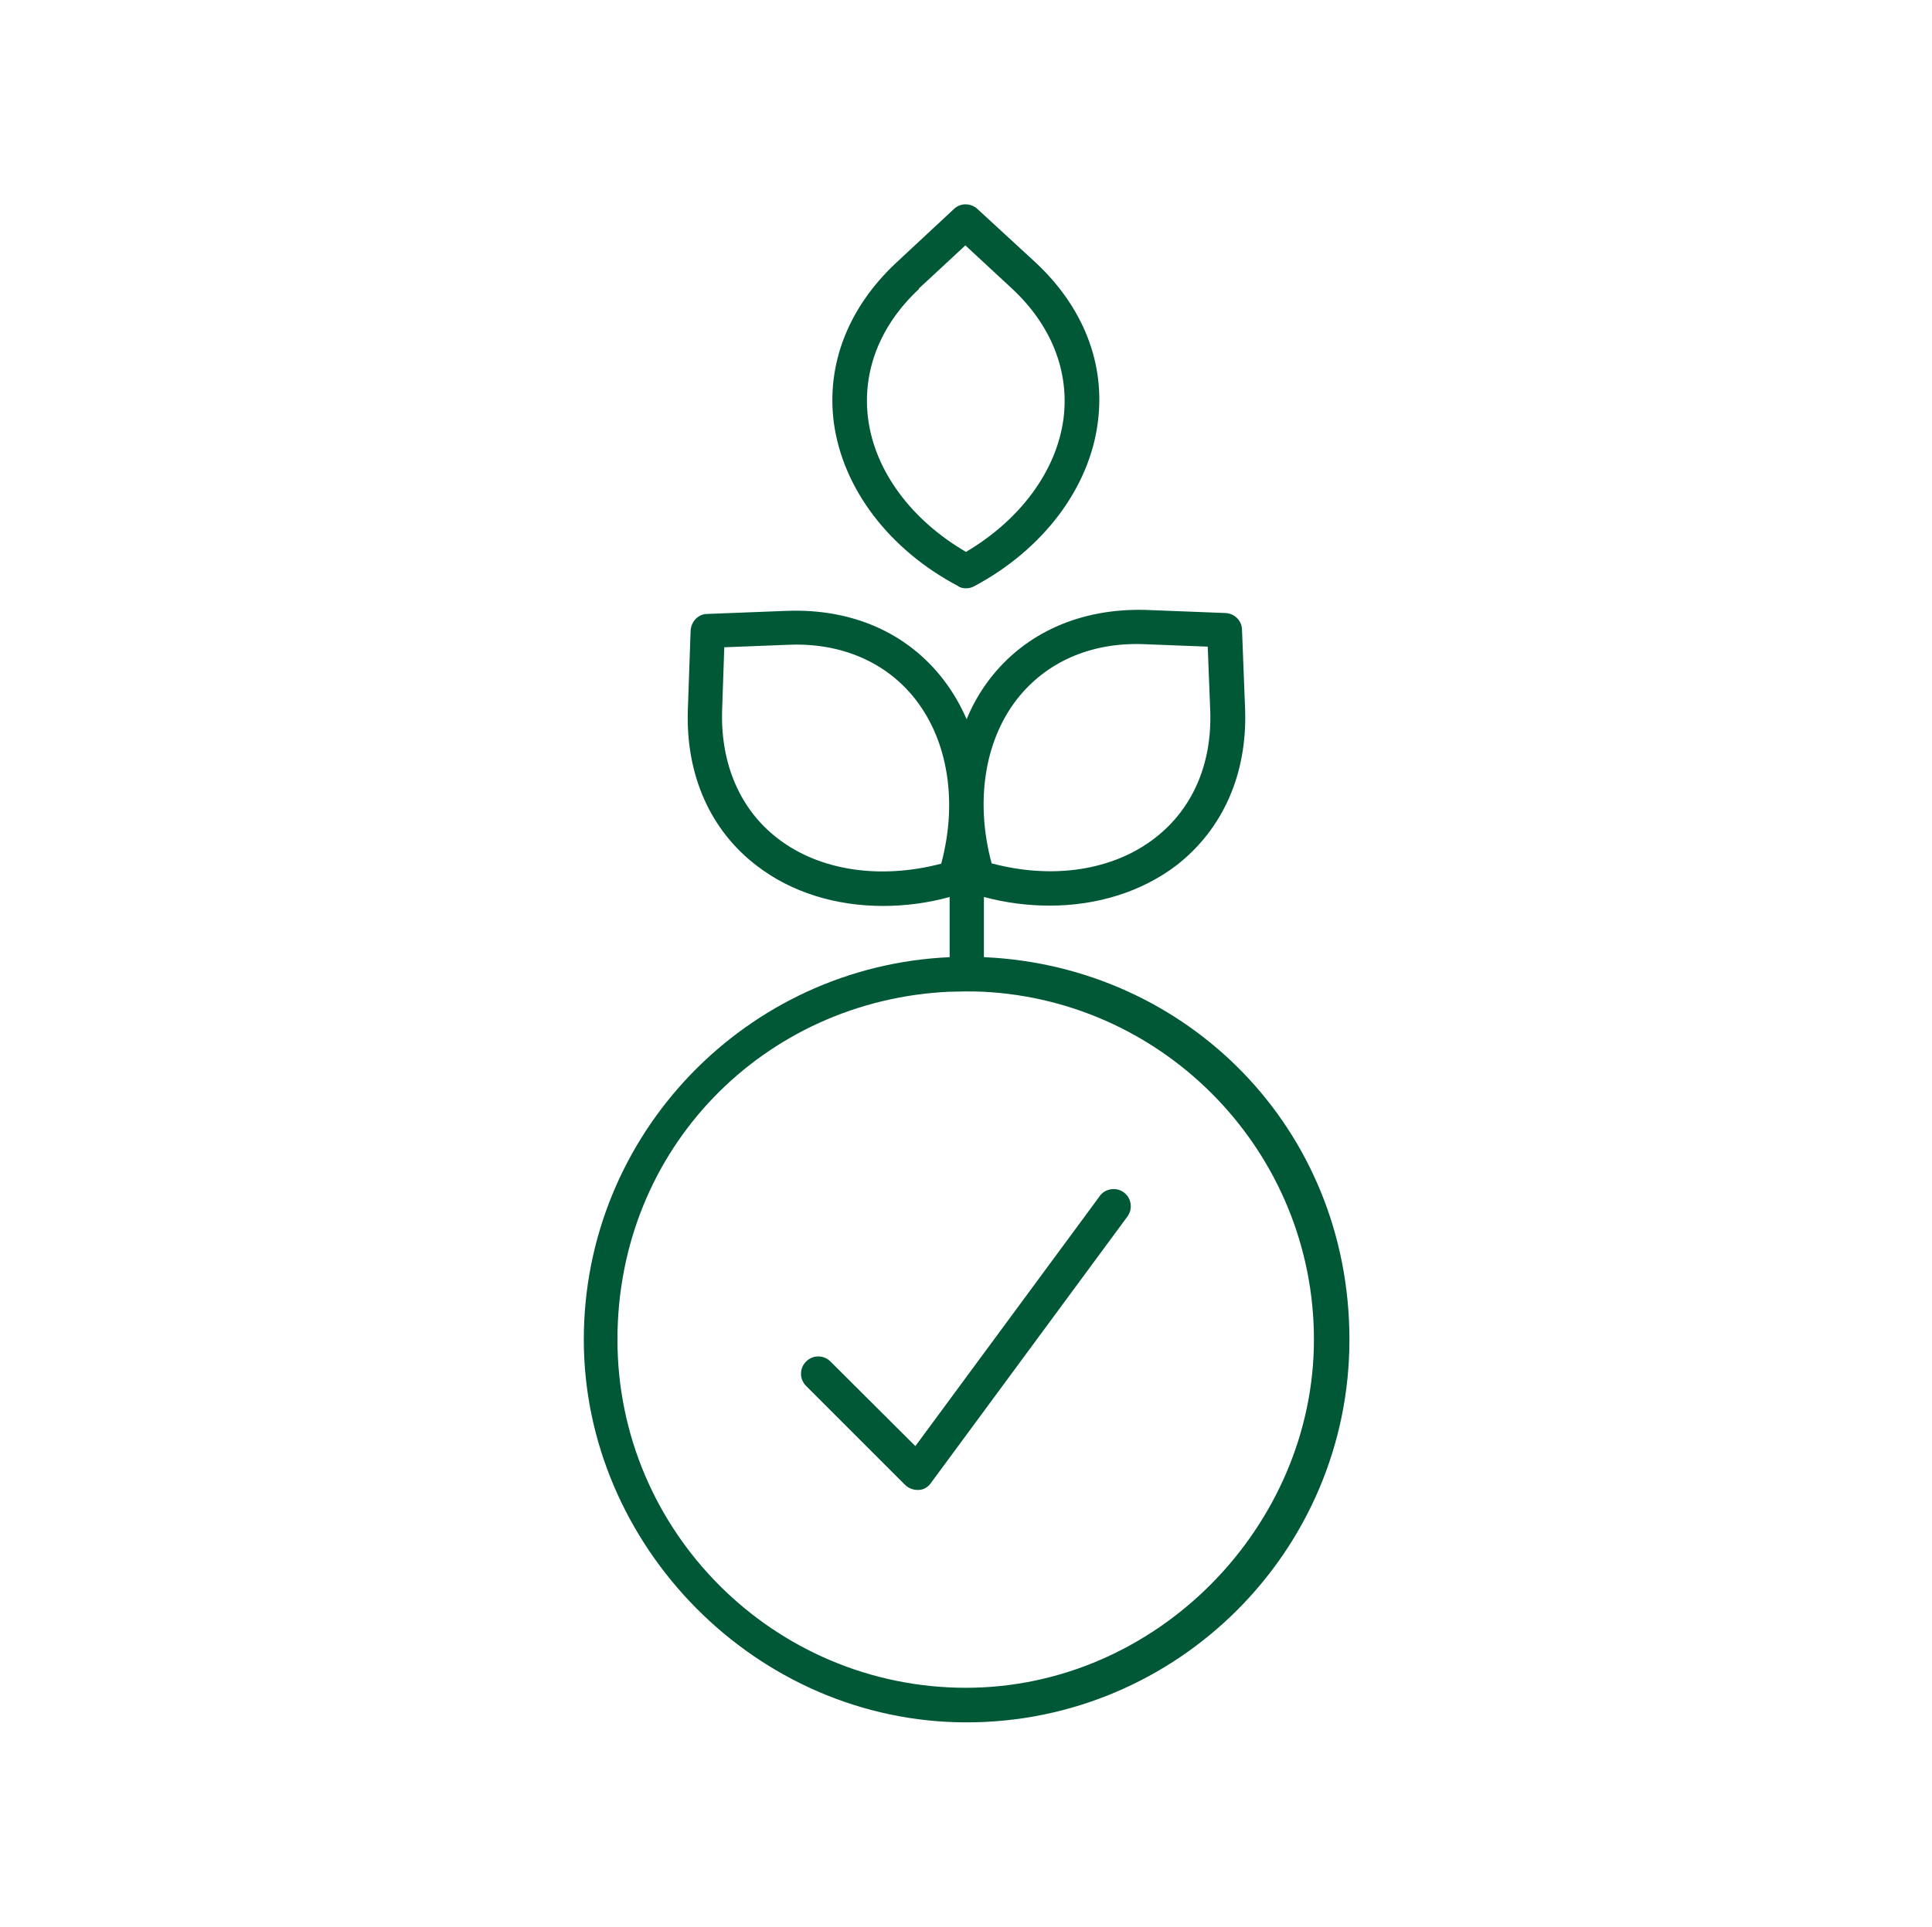
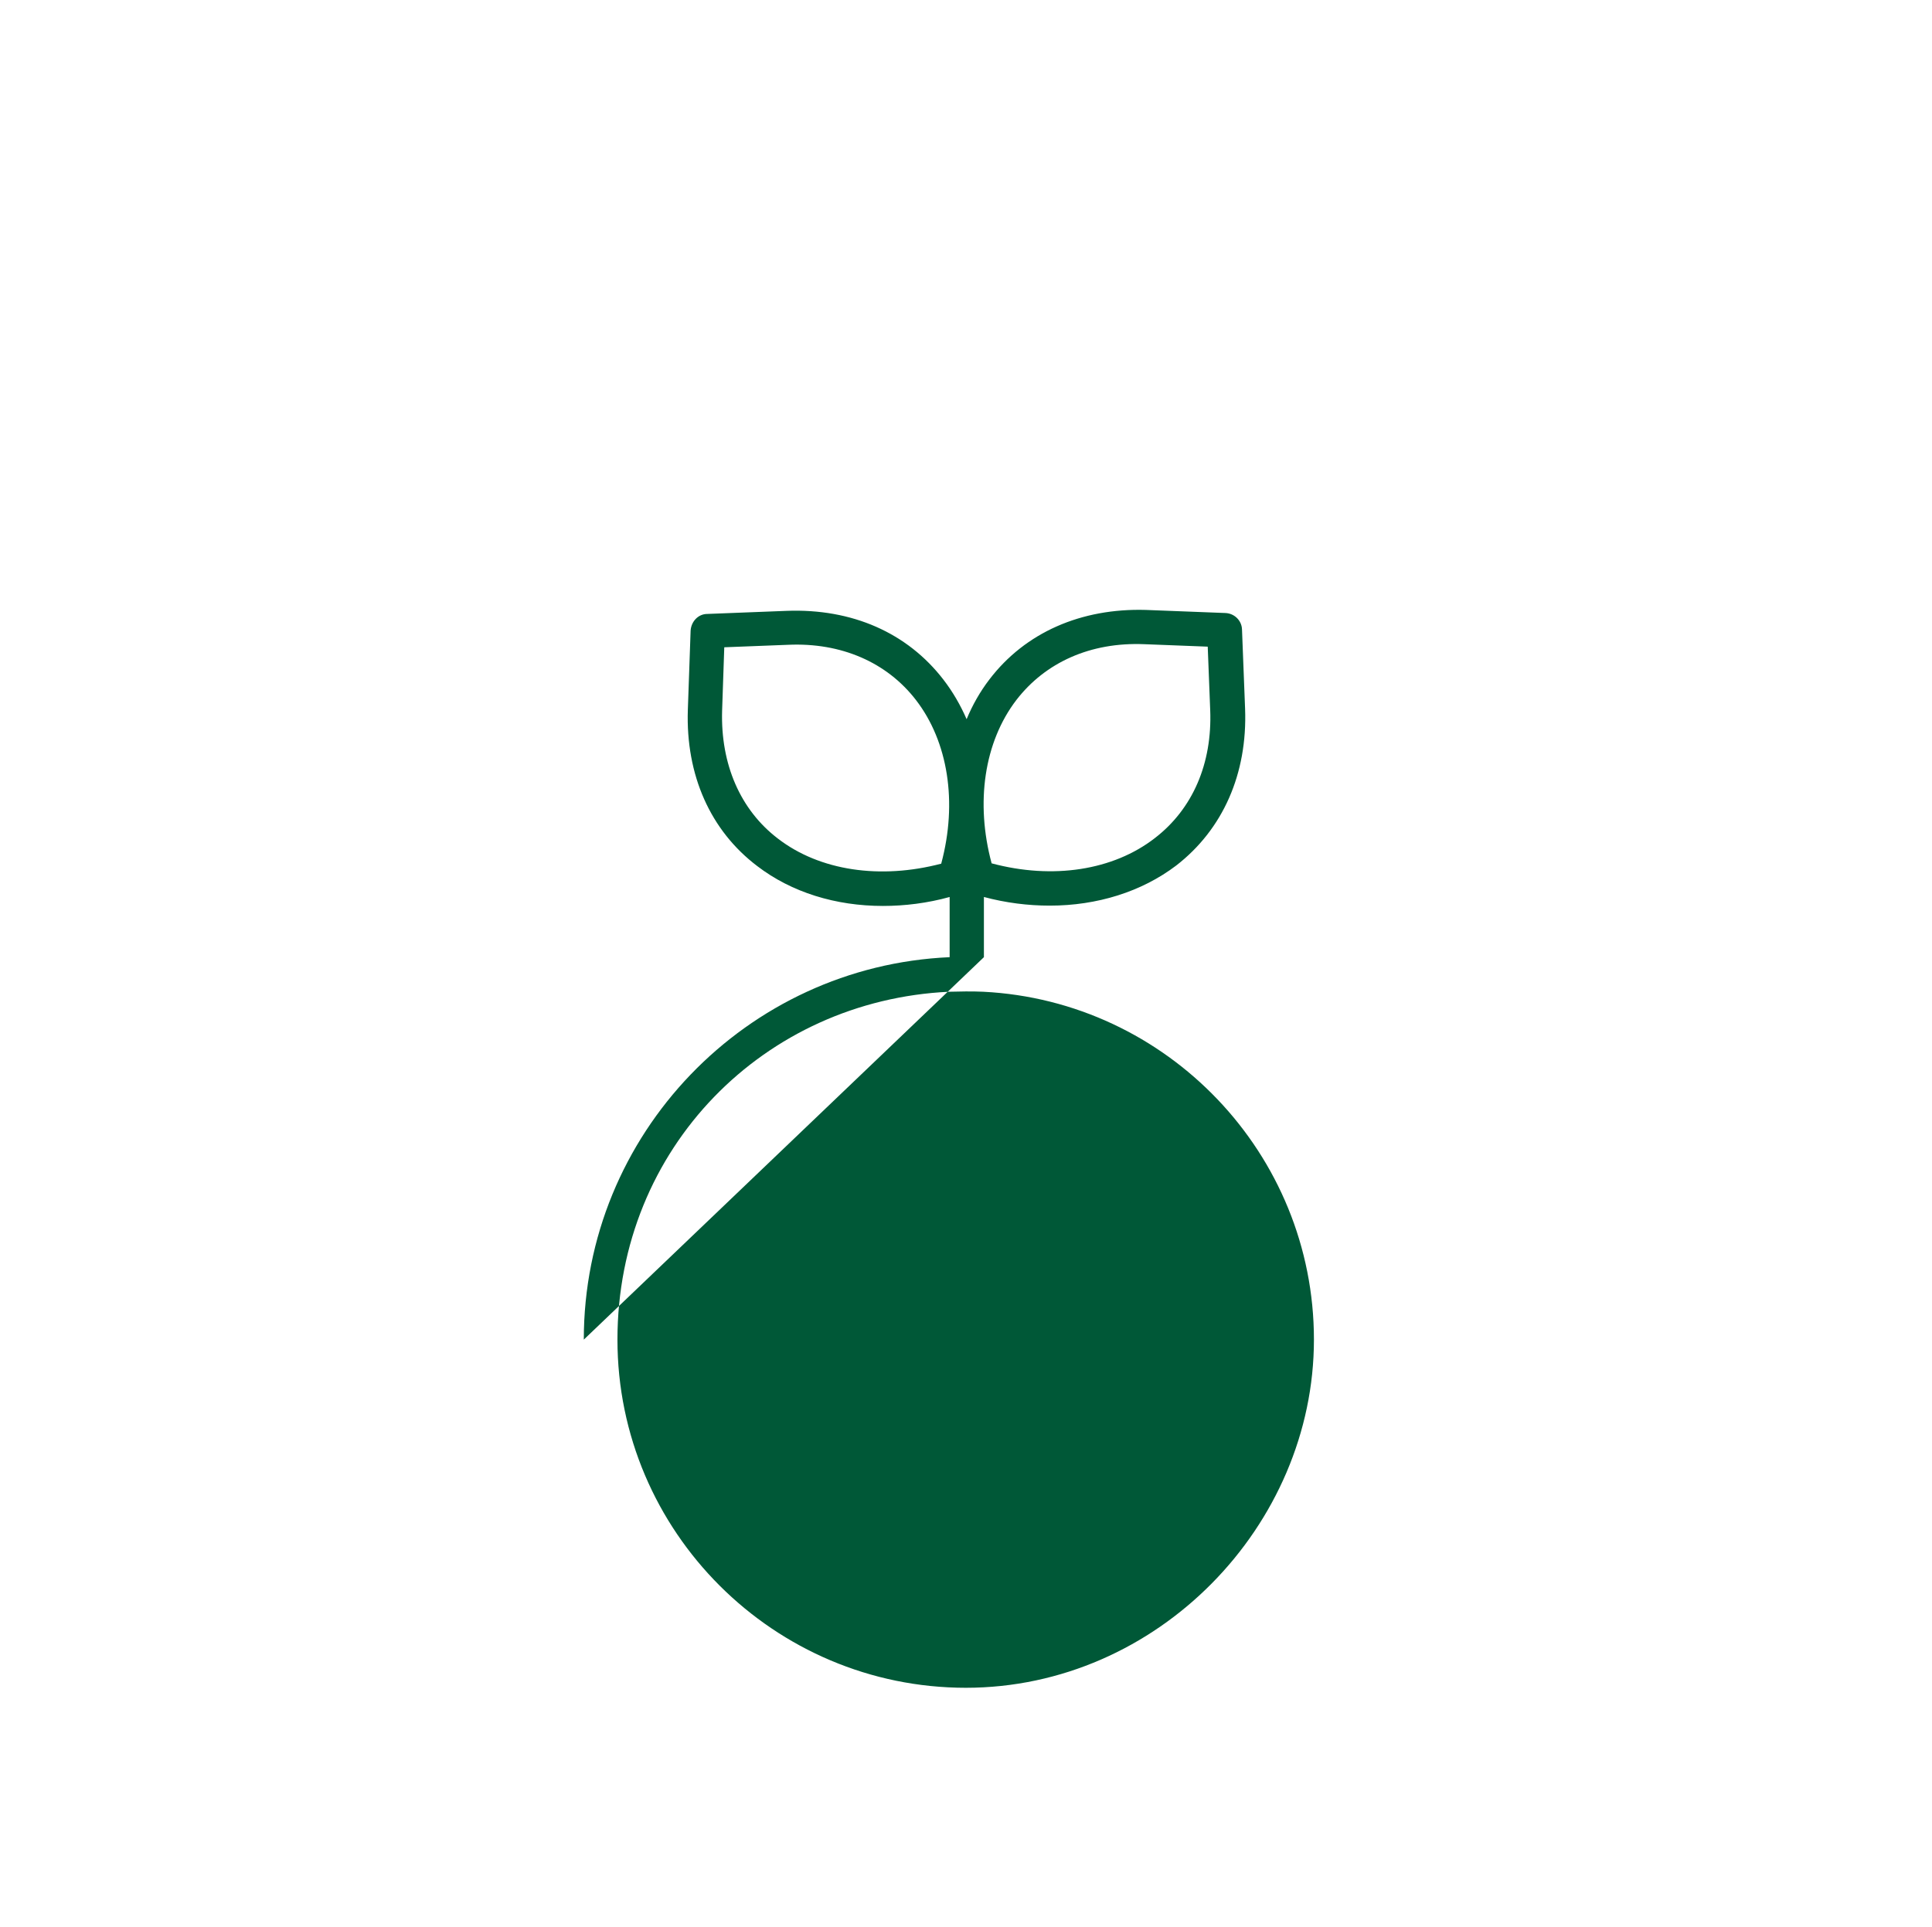
<svg xmlns="http://www.w3.org/2000/svg" id="uuid-4999d26f-8c12-44fe-b177-d08acc456b9d" viewBox="0 0 62.58 62.42">
  <defs>
    <style>.uuid-02b61a73-2f59-46d6-9602-8ada23d9d58a{fill:#005837;}</style>
  </defs>
-   <path class="uuid-02b61a73-2f59-46d6-9602-8ada23d9d58a" d="M31.03,18.99c.08.05.17.07.26.07s.18-.02.27-.07c2.23-1.19,3.73-3.18,4-5.31.25-1.9-.47-3.73-2.01-5.17l-1.89-1.74c-.22-.2-.55-.2-.76,0l-1.89,1.76c-1.53,1.44-2.25,3.27-2,5.17.29,2.13,1.79,4.11,4.03,5.29ZM29.76,9.35l1.51-1.4,1.51,1.4c1.27,1.18,1.86,2.67,1.67,4.2-.22,1.7-1.4,3.29-3.16,4.33-1.77-1.03-2.95-2.62-3.17-4.31-.2-1.53.38-3.03,1.65-4.21Z" />
-   <path class="uuid-02b61a73-2f59-46d6-9602-8ada23d9d58a" d="M31.87,31.01v-1.95c.71.19,1.43.28,2.13.28,1.54,0,2.98-.45,4.1-1.3,1.51-1.17,2.31-2.97,2.23-5.08l-.1-2.57c-.01-.29-.25-.52-.54-.53l-2.58-.1c-2.09-.06-3.9.73-5.06,2.25-.3.39-.55.83-.74,1.29-.2-.46-.45-.89-.75-1.28-1.17-1.52-2.96-2.31-5.08-2.23l-2.57.1c-.29,0-.52.24-.54.54l-.09,2.57c-.07,2.11.73,3.91,2.25,5.06,1.11.85,2.54,1.29,4.07,1.29.7,0,1.44-.09,2.16-.29v1.95c-6.58.29-11.85,5.73-11.85,12.39s5.57,12.4,12.4,12.4,12.4-5.56,12.4-12.4-5.25-12.09-11.82-12.39ZM30.49,27.98c-1.98.52-3.94.23-5.29-.81-1.22-.93-1.86-2.41-1.81-4.14l.07-2.06,2.06-.08c1.73-.08,3.21.57,4.15,1.79,1.04,1.35,1.35,3.31.82,5.29ZM32.92,22.68c.94-1.22,2.4-1.88,4.14-1.81l2.06.08.08,2.05c.07,1.74-.57,3.21-1.79,4.15-1.35,1.05-3.31,1.35-5.29.82-.53-1.97-.24-3.93.8-5.29ZM31.29,54.68c-6.22,0-11.29-5.06-11.29-11.28s4.77-10.99,10.74-11.27c.18,0,.36-.01.54-.01.2,0,.38,0,.57.01,5.96.3,10.71,5.25,10.71,11.27s-5.06,11.28-11.28,11.28Z" />
+   <path class="uuid-02b61a73-2f59-46d6-9602-8ada23d9d58a" d="M31.87,31.01v-1.95c.71.19,1.43.28,2.13.28,1.54,0,2.98-.45,4.1-1.3,1.51-1.17,2.31-2.97,2.23-5.08l-.1-2.57c-.01-.29-.25-.52-.54-.53l-2.58-.1c-2.09-.06-3.9.73-5.06,2.25-.3.39-.55.83-.74,1.29-.2-.46-.45-.89-.75-1.28-1.17-1.52-2.96-2.31-5.08-2.23l-2.57.1c-.29,0-.52.24-.54.54l-.09,2.57c-.07,2.11.73,3.91,2.25,5.06,1.11.85,2.54,1.29,4.07,1.29.7,0,1.44-.09,2.16-.29v1.95c-6.58.29-11.85,5.73-11.85,12.39ZM30.49,27.98c-1.98.52-3.94.23-5.29-.81-1.22-.93-1.86-2.41-1.81-4.14l.07-2.06,2.06-.08c1.73-.08,3.21.57,4.15,1.79,1.04,1.35,1.35,3.31.82,5.29ZM32.92,22.68c.94-1.22,2.4-1.88,4.14-1.81l2.06.08.08,2.05c.07,1.74-.57,3.21-1.79,4.15-1.35,1.05-3.31,1.35-5.29.82-.53-1.97-.24-3.93.8-5.29ZM31.29,54.68c-6.22,0-11.29-5.06-11.29-11.28s4.77-10.99,10.74-11.27c.18,0,.36-.01.54-.01.2,0,.38,0,.57.01,5.96.3,10.71,5.25,10.71,11.27s-5.06,11.28-11.28,11.28Z" />
  <path class="uuid-02b61a73-2f59-46d6-9602-8ada23d9d58a" d="M35.63,38.74l-5.98,8.11-2.75-2.74c-.22-.22-.57-.22-.79,0-.22.22-.22.57,0,.79l3.2,3.2c.1.1.25.17.4.17.01,0,.03,0,.04,0,.16,0,.31-.09.4-.22l6.37-8.64c.18-.25.13-.6-.12-.78-.24-.18-.6-.13-.78.12Z" />
</svg>